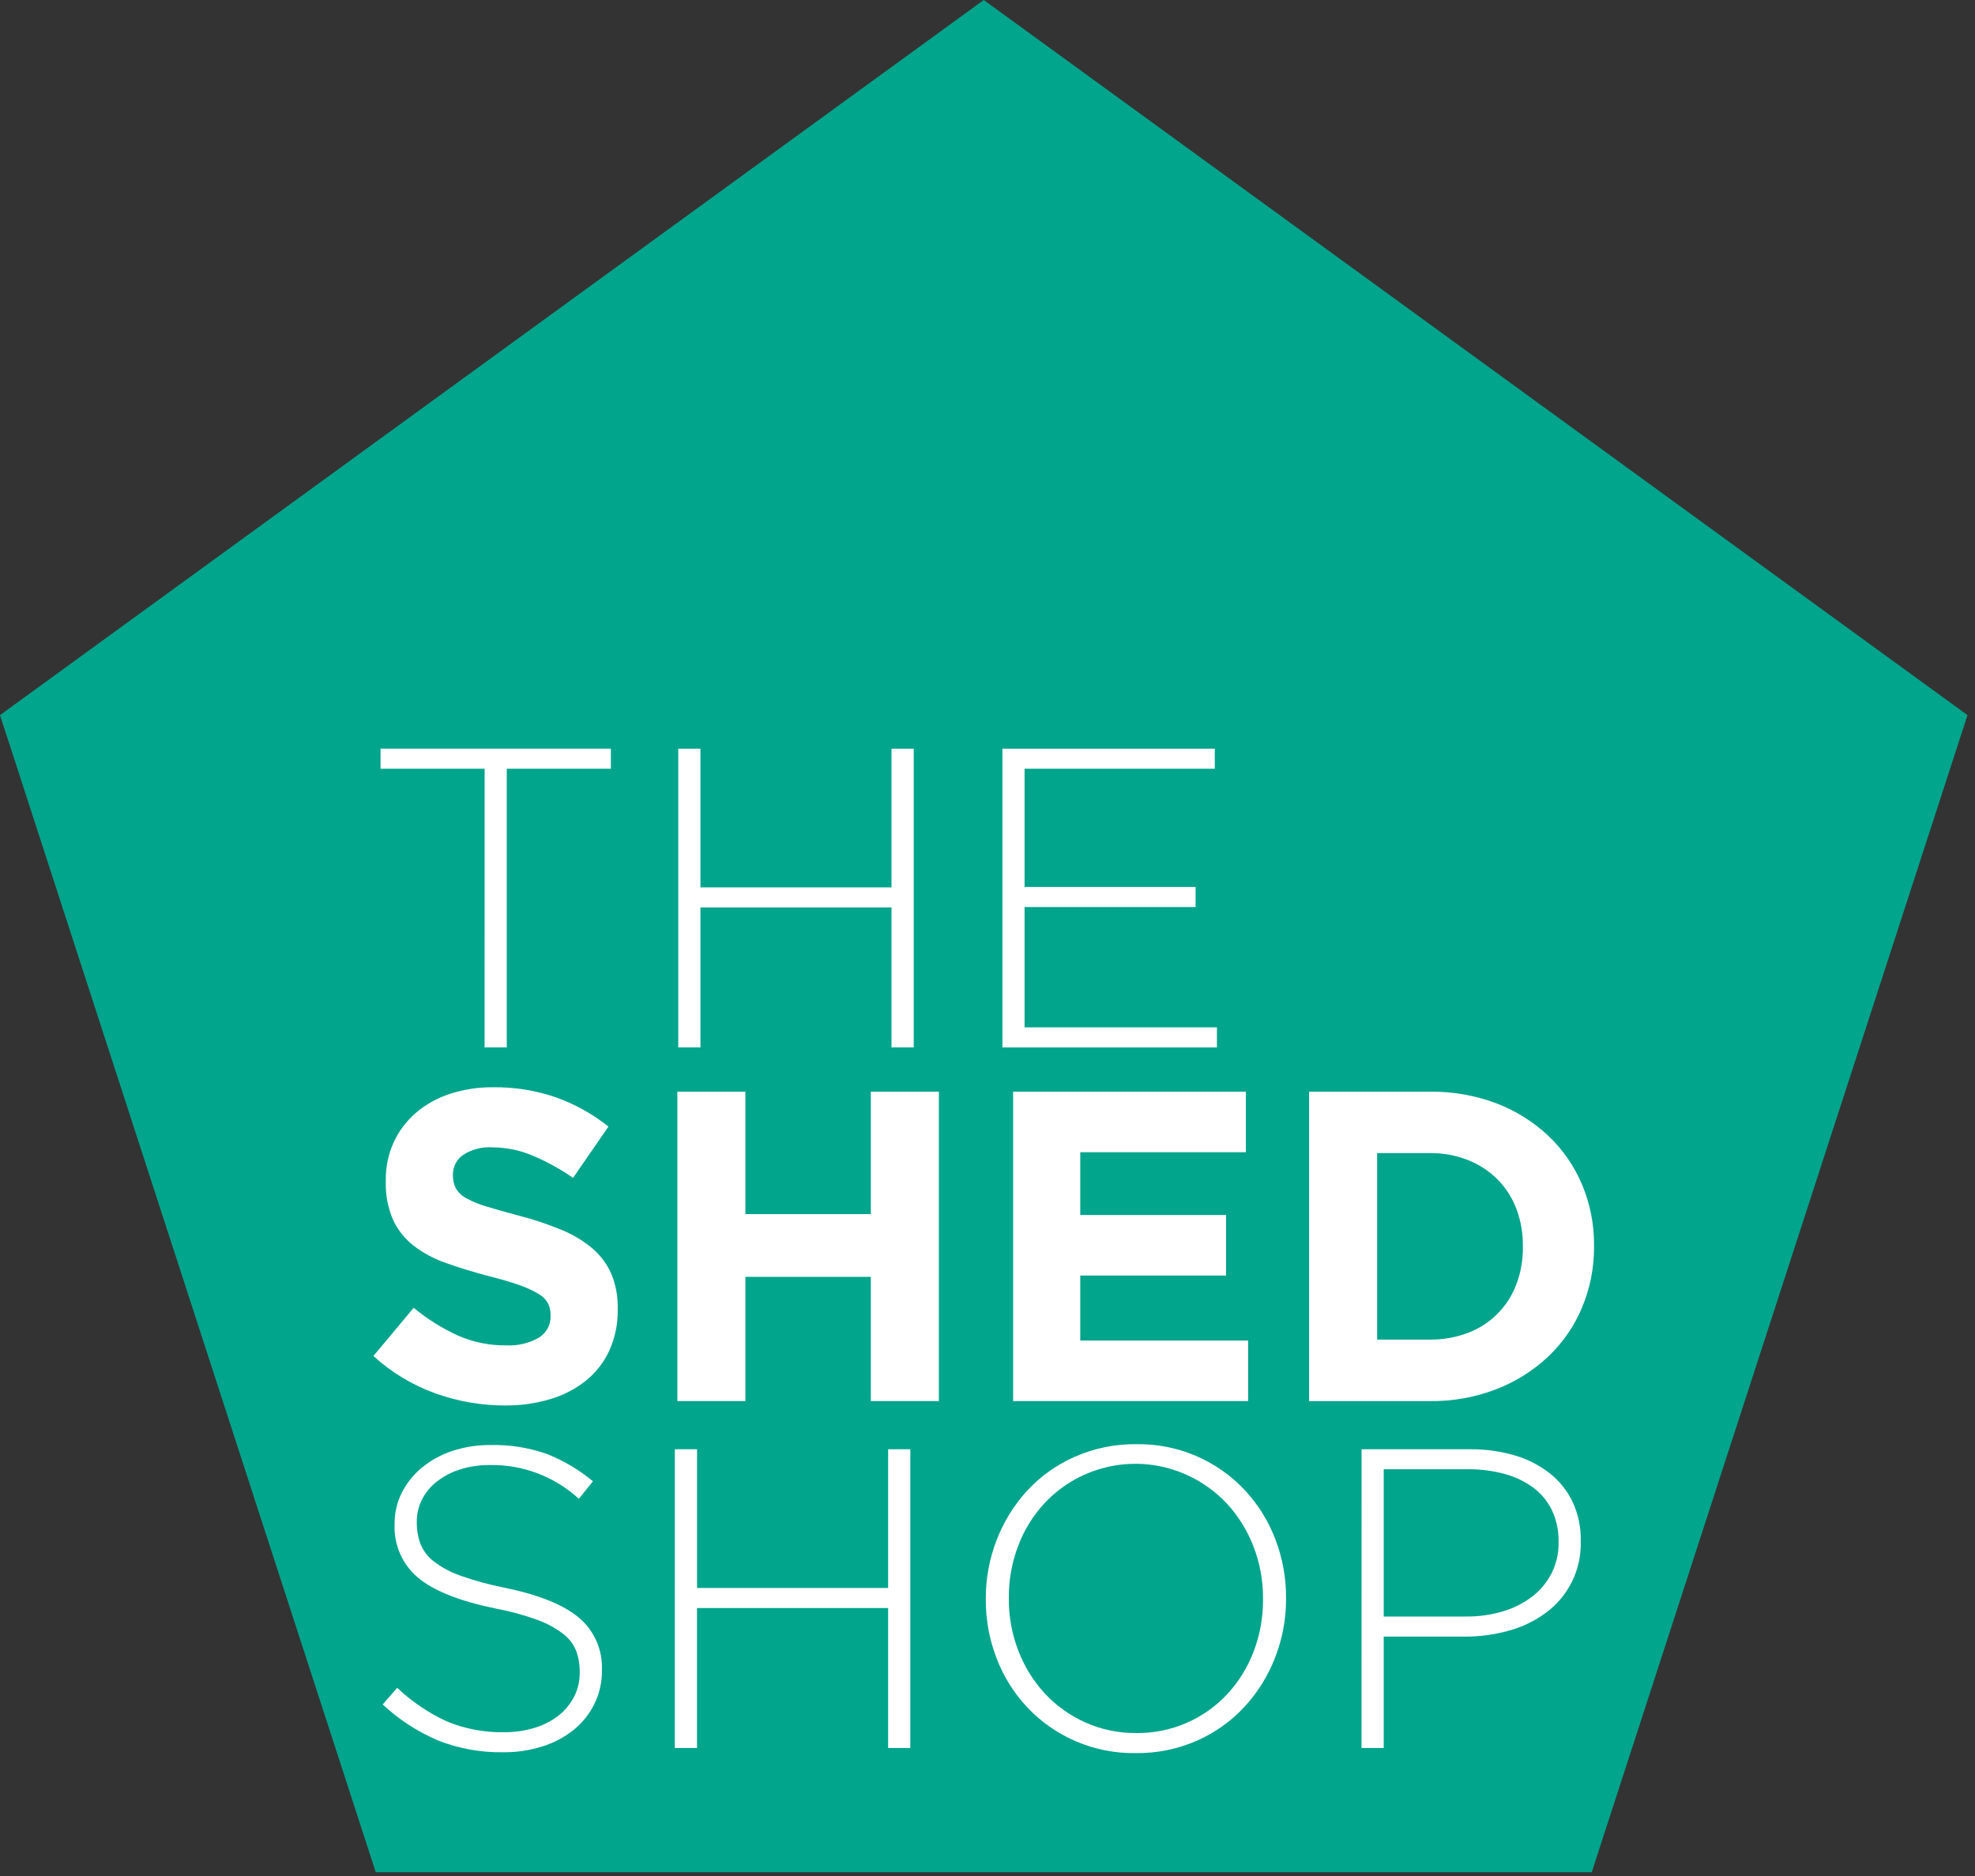
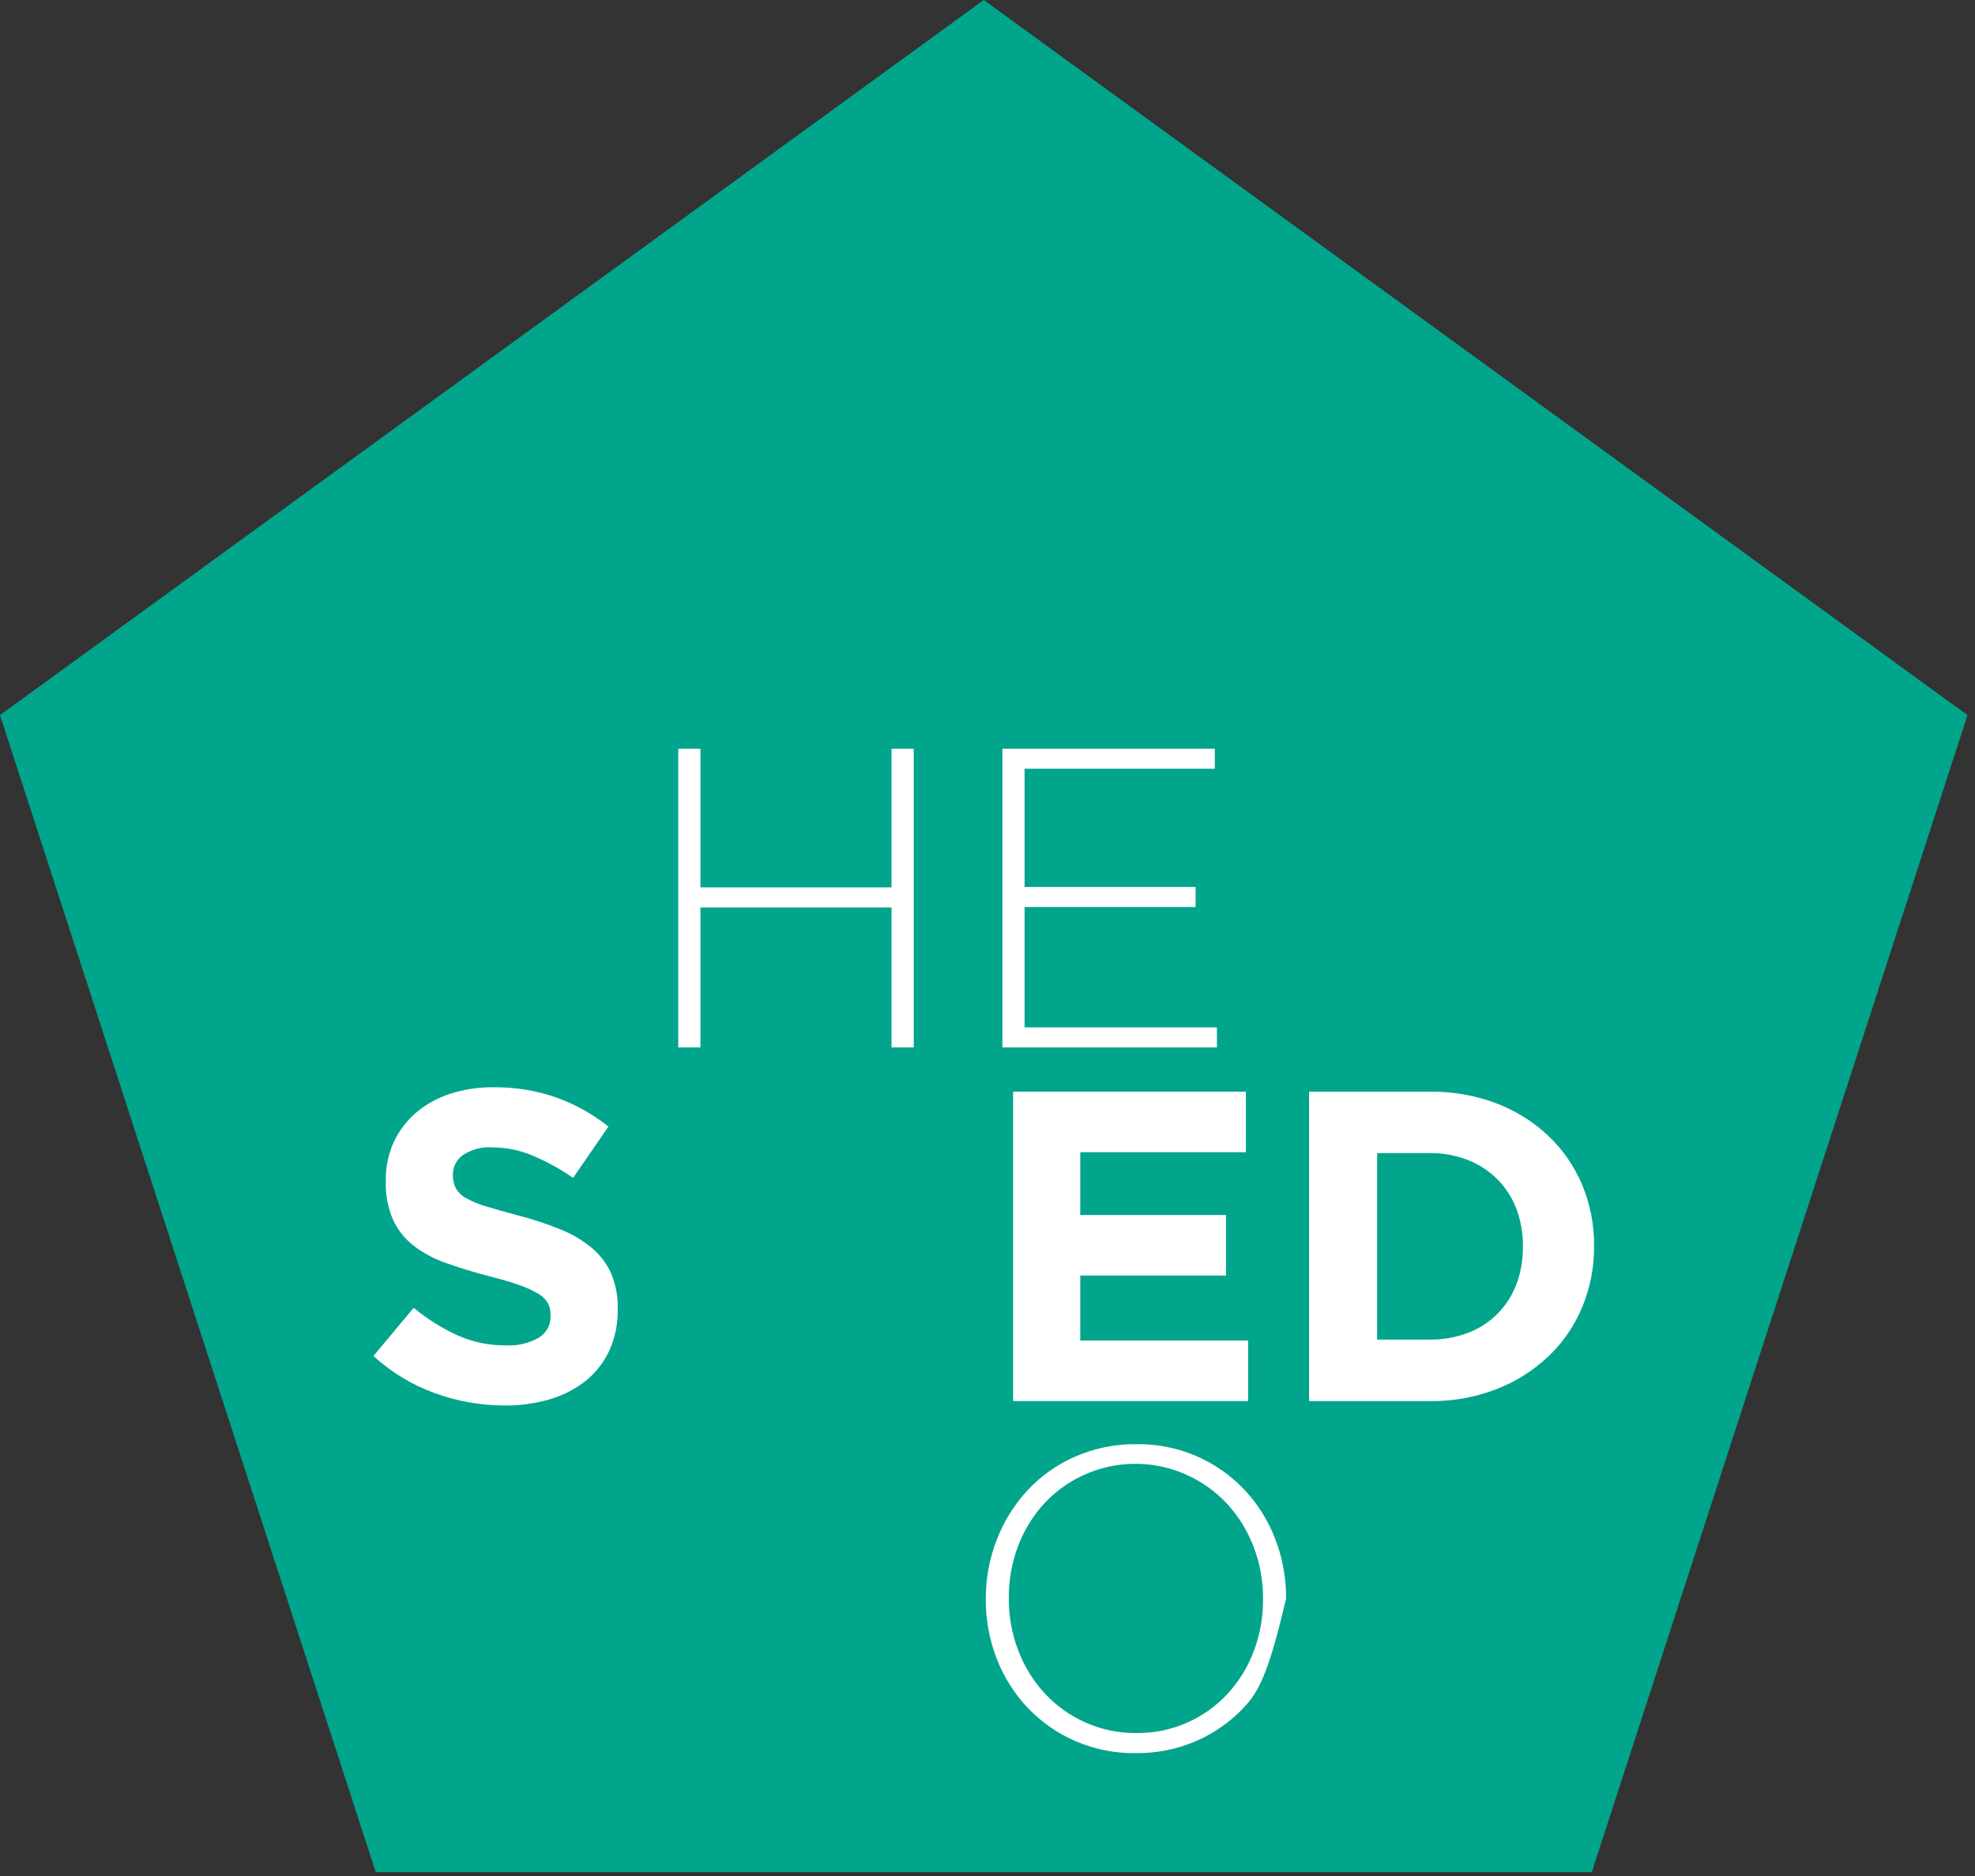
<svg xmlns="http://www.w3.org/2000/svg" width="60px" height="57px" viewBox="0 18 60 57" version="1.1">
  <rect x="0" y="18" width="60" height="57" fill="#333333" stroke="none" />
  <desc>Created with Sketch.</desc>
  <defs />
  <g id="The-Shed-Shop-Logo" stroke="none" stroke-width="1" fill="none" fill-rule="evenodd" transform="translate(0, 18)">
    <g id="the-shed-shop-teal">
      <g id="Layer_2">
        <g id="Layer_1-2">
          <g id="_Group_">
            <polygon id="_Path_" fill="#00A58C" points="11.415 56.884 0 21.728 29.886 0 59.772 21.728 48.357 56.884" />
            <g id="_Group_2" transform="translate(11.179, 22.729)" fill="#FFFFFF">
              <g id="_Group_3" transform="translate(0, 10.299)">
                <path d="M4.152,9.676 C3.434,9.675 2.721,9.55 2.045,9.307 C1.35,9.057 0.711,8.671 0.166,8.172 L1.388,6.708 C1.791,7.041 2.235,7.321 2.71,7.541 C3.176,7.75 3.682,7.855 4.192,7.849 C4.541,7.869 4.889,7.788 5.192,7.614 C5.419,7.477 5.554,7.228 5.547,6.963 L5.547,6.936 C5.55,6.814 5.524,6.692 5.474,6.581 C5.408,6.461 5.31,6.361 5.192,6.292 C5.009,6.182 4.815,6.092 4.614,6.023 C4.368,5.934 4.048,5.84 3.654,5.741 C3.18,5.616 2.75,5.484 2.366,5.345 C2.014,5.224 1.683,5.047 1.386,4.821 C1.119,4.612 0.905,4.343 0.762,4.035 C0.604,3.667 0.528,3.268 0.541,2.867 L0.541,2.84 C0.535,2.44 0.617,2.043 0.781,1.679 C0.939,1.336 1.169,1.032 1.454,0.785 C1.758,0.526 2.109,0.33 2.489,0.208 C2.918,0.069 3.365,0.002 3.816,0.007 C4.462,-0 5.104,0.104 5.714,0.315 C6.29,0.521 6.827,0.82 7.305,1.202 L6.231,2.76 C5.844,2.492 5.43,2.264 4.996,2.081 C4.614,1.92 4.203,1.836 3.788,1.833 C3.469,1.81 3.151,1.892 2.883,2.068 C2.693,2.202 2.581,2.42 2.581,2.652 L2.581,2.679 C2.577,2.816 2.607,2.952 2.668,3.075 C2.743,3.204 2.852,3.308 2.983,3.377 C3.181,3.486 3.39,3.571 3.607,3.632 C3.871,3.713 4.205,3.807 4.607,3.914 C5.039,4.026 5.463,4.167 5.876,4.338 C6.216,4.476 6.533,4.666 6.815,4.901 C7.063,5.112 7.261,5.376 7.392,5.674 C7.53,6.01 7.596,6.371 7.587,6.735 L7.587,6.762 C7.595,7.189 7.509,7.613 7.334,8.004 C7.171,8.358 6.93,8.671 6.627,8.917 C6.306,9.173 5.939,9.365 5.545,9.481 C5.093,9.615 4.624,9.681 4.152,9.676 L4.152,9.676 Z" id="_Compound_Path_" />
-                 <polygon id="_Compound_Path_2" points="9.399 0.141 11.466 0.141 11.466 3.861 15.277 3.861 15.277 0.141 17.344 0.141 17.344 9.542 15.277 9.542 15.277 5.768 11.466 5.768 11.466 9.542 9.399 9.542" />
                <polygon id="_Compound_Path_3" points="19.599 0.141 26.671 0.141 26.671 1.981 21.639 1.981 21.639 3.888 26.068 3.888 26.068 5.728 21.639 5.728 21.639 7.702 26.739 7.702 26.739 9.542 19.599 9.542" />
                <path d="M28.591,0.141 L32.255,0.141 C32.947,0.132 33.634,0.252 34.282,0.496 C34.867,0.719 35.402,1.054 35.859,1.483 C36.3,1.901 36.649,2.407 36.885,2.967 C37.13,3.552 37.253,4.18 37.248,4.814 L37.248,4.841 C37.253,5.477 37.13,6.107 36.885,6.694 C36.651,7.258 36.301,7.766 35.859,8.186 C35.402,8.616 34.866,8.954 34.282,9.18 C33.635,9.429 32.947,9.552 32.255,9.543 L28.591,9.543 L28.591,0.141 Z M30.658,2.007 L30.658,7.674 L32.255,7.674 C32.648,7.679 33.04,7.61 33.408,7.473 C34.09,7.219 34.628,6.683 34.885,6.002 C35.022,5.64 35.09,5.255 35.086,4.867 L35.086,4.84 C35.091,4.448 35.023,4.059 34.885,3.692 C34.757,3.357 34.56,3.053 34.308,2.799 C34.051,2.545 33.745,2.346 33.408,2.215 C33.041,2.073 32.649,2.002 32.255,2.007 L30.658,2.007 Z" id="_Compound_Path_4" />
              </g>
              <g id="_Group_4" transform="translate(0.355, 21.131)">
-                 <path d="M3.746,9.38 C3.072,9.391 2.403,9.27 1.776,9.023 C1.155,8.759 0.586,8.388 0.092,7.928 L0.532,7.422 C0.975,7.841 1.482,8.185 2.035,8.44 C2.589,8.671 3.185,8.783 3.785,8.771 C4.101,8.774 4.415,8.728 4.717,8.635 C4.98,8.555 5.226,8.428 5.443,8.259 C5.637,8.104 5.796,7.91 5.909,7.689 C6.022,7.466 6.08,7.219 6.078,6.969 L6.078,6.943 C6.081,6.722 6.044,6.502 5.968,6.295 C5.882,6.089 5.744,5.91 5.566,5.776 C5.327,5.596 5.063,5.454 4.782,5.355 C4.369,5.206 3.944,5.091 3.512,5.011 C2.424,4.786 1.642,4.475 1.167,4.077 C0.69,3.677 0.427,3.078 0.454,2.457 L0.454,2.431 C0.452,2.104 0.527,1.782 0.674,1.491 C0.823,1.199 1.031,0.94 1.284,0.732 C1.557,0.509 1.868,0.337 2.203,0.227 C2.579,0.102 2.974,0.041 3.37,0.045 C3.952,0.031 4.531,0.124 5.08,0.317 C5.588,0.518 6.06,0.798 6.479,1.147 L6.052,1.679 C5.314,1.002 4.345,0.635 3.344,0.654 C3.034,0.65 2.726,0.696 2.43,0.791 C2.177,0.871 1.94,0.997 1.731,1.16 C1.544,1.307 1.391,1.493 1.284,1.705 C1.181,1.91 1.127,2.137 1.128,2.366 L1.128,2.392 C1.125,2.615 1.162,2.837 1.238,3.047 C1.323,3.256 1.461,3.44 1.64,3.578 C1.885,3.766 2.158,3.912 2.45,4.013 C2.881,4.166 3.322,4.288 3.771,4.376 C4.825,4.592 5.585,4.897 6.052,5.29 C6.518,5.682 6.777,6.269 6.752,6.878 L6.752,6.904 C6.755,7.252 6.677,7.596 6.525,7.909 C6.377,8.212 6.164,8.48 5.903,8.693 C5.621,8.919 5.301,9.091 4.957,9.199 C4.565,9.324 4.157,9.385 3.746,9.38 L3.746,9.38 Z" id="_Compound_Path_5" />
-                 <polygon id="_Compound_Path_6" points="8.968 0.174 9.642 0.174 9.642 4.388 15.447 4.388 15.447 0.174 16.121 0.174 16.121 9.25 15.447 9.25 15.447 4.997 9.641 4.997 9.641 9.25 8.967 9.25" />
-                 <path d="M22.962,9.406 C21.712,9.424 20.512,8.913 19.658,7.999 C19.259,7.568 18.946,7.064 18.738,6.515 C18.521,5.948 18.411,5.346 18.414,4.739 L18.414,4.713 C18.412,4.103 18.524,3.498 18.745,2.93 C18.957,2.377 19.271,1.869 19.671,1.432 C20.077,0.994 20.569,0.644 21.116,0.403 C21.705,0.143 22.344,0.012 22.988,0.02 C24.239,-0.001 25.44,0.51 26.292,1.427 C26.692,1.858 27.004,2.362 27.212,2.911 C27.429,3.478 27.539,4.08 27.536,4.687 L27.536,4.713 C27.539,5.323 27.427,5.928 27.206,6.496 C26.994,7.049 26.679,7.557 26.279,7.993 C25.875,8.431 25.386,8.781 24.842,9.023 C24.25,9.285 23.609,9.415 22.962,9.406 L22.962,9.406 Z M22.988,8.796 C24.036,8.809 25.041,8.378 25.754,7.61 C26.1,7.235 26.371,6.797 26.551,6.32 C26.744,5.815 26.84,5.278 26.836,4.738 L26.836,4.712 C26.84,4.169 26.741,3.63 26.545,3.124 C26.361,2.645 26.089,2.205 25.742,1.828 C25.396,1.457 24.979,1.16 24.517,0.952 C23.041,0.285 21.303,0.631 20.196,1.815 C19.85,2.189 19.579,2.628 19.399,3.105 C19.207,3.61 19.11,4.146 19.114,4.687 L19.114,4.713 C19.11,5.256 19.209,5.794 19.405,6.301 C19.589,6.78 19.861,7.22 20.209,7.597 C20.555,7.968 20.971,8.265 21.433,8.472 C21.922,8.691 22.452,8.802 22.987,8.796 L22.988,8.796 Z" id="_Compound_Path_7" />
-                 <path d="M29.83,0.174 L33.121,0.174 C33.583,0.169 34.043,0.232 34.487,0.362 C34.872,0.475 35.233,0.66 35.55,0.907 C35.844,1.14 36.081,1.437 36.243,1.776 C36.412,2.143 36.497,2.544 36.489,2.949 L36.489,2.975 C36.512,3.826 36.118,4.635 35.433,5.14 C35.094,5.39 34.712,5.575 34.306,5.685 C33.865,5.808 33.409,5.869 32.952,5.867 L30.503,5.867 L30.503,9.251 L29.828,9.251 L29.83,0.174 Z M32.99,5.256 C33.381,5.261 33.77,5.206 34.144,5.093 C34.465,4.997 34.766,4.842 35.031,4.637 C35.273,4.447 35.469,4.206 35.608,3.932 C35.749,3.647 35.82,3.332 35.815,3.013 L35.815,2.987 C35.823,2.656 35.754,2.328 35.614,2.028 C35.483,1.758 35.29,1.523 35.051,1.343 C34.79,1.151 34.495,1.01 34.183,0.926 C33.819,0.827 33.444,0.778 33.068,0.782 L30.503,0.782 L30.503,5.256 L32.99,5.256 Z" id="_Compound_Path_8" />
+                 <path d="M22.962,9.406 C21.712,9.424 20.512,8.913 19.658,7.999 C19.259,7.568 18.946,7.064 18.738,6.515 C18.521,5.948 18.411,5.346 18.414,4.739 L18.414,4.713 C18.412,4.103 18.524,3.498 18.745,2.93 C18.957,2.377 19.271,1.869 19.671,1.432 C20.077,0.994 20.569,0.644 21.116,0.403 C21.705,0.143 22.344,0.012 22.988,0.02 C24.239,-0.001 25.44,0.51 26.292,1.427 C26.692,1.858 27.004,2.362 27.212,2.911 C27.429,3.478 27.539,4.08 27.536,4.687 L27.536,4.713 C26.994,7.049 26.679,7.557 26.279,7.993 C25.875,8.431 25.386,8.781 24.842,9.023 C24.25,9.285 23.609,9.415 22.962,9.406 L22.962,9.406 Z M22.988,8.796 C24.036,8.809 25.041,8.378 25.754,7.61 C26.1,7.235 26.371,6.797 26.551,6.32 C26.744,5.815 26.84,5.278 26.836,4.738 L26.836,4.712 C26.84,4.169 26.741,3.63 26.545,3.124 C26.361,2.645 26.089,2.205 25.742,1.828 C25.396,1.457 24.979,1.16 24.517,0.952 C23.041,0.285 21.303,0.631 20.196,1.815 C19.85,2.189 19.579,2.628 19.399,3.105 C19.207,3.61 19.11,4.146 19.114,4.687 L19.114,4.713 C19.11,5.256 19.209,5.794 19.405,6.301 C19.589,6.78 19.861,7.22 20.209,7.597 C20.555,7.968 20.971,8.265 21.433,8.472 C21.922,8.691 22.452,8.802 22.987,8.796 L22.988,8.796 Z" id="_Compound_Path_7" />
              </g>
              <g id="_Group_5" transform="translate(0.355, 0)">
-                 <polygon id="_Compound_Path_9" points="3.189 0.628 0.027 0.628 0.027 0.019 7.024 0.019 7.024 0.628 3.862 0.628 3.862 9.095 3.188 9.095" />
                <polygon id="_Compound_Path_10" points="9.071 0.019 9.745 0.019 9.745 4.233 15.55 4.233 15.55 0.019 16.225 0.019 16.225 9.095 15.55 9.095 15.55 4.842 9.745 4.842 9.745 9.095 9.071 9.095" />
                <polygon id="_Compound_Path_11" points="18.919 0.019 25.371 0.019 25.371 0.628 19.592 0.628 19.592 4.22 24.788 4.22 24.788 4.83 19.592 4.83 19.592 8.486 25.436 8.486 25.436 9.096 18.919 9.096" />
              </g>
            </g>
          </g>
        </g>
      </g>
    </g>
  </g>
</svg>